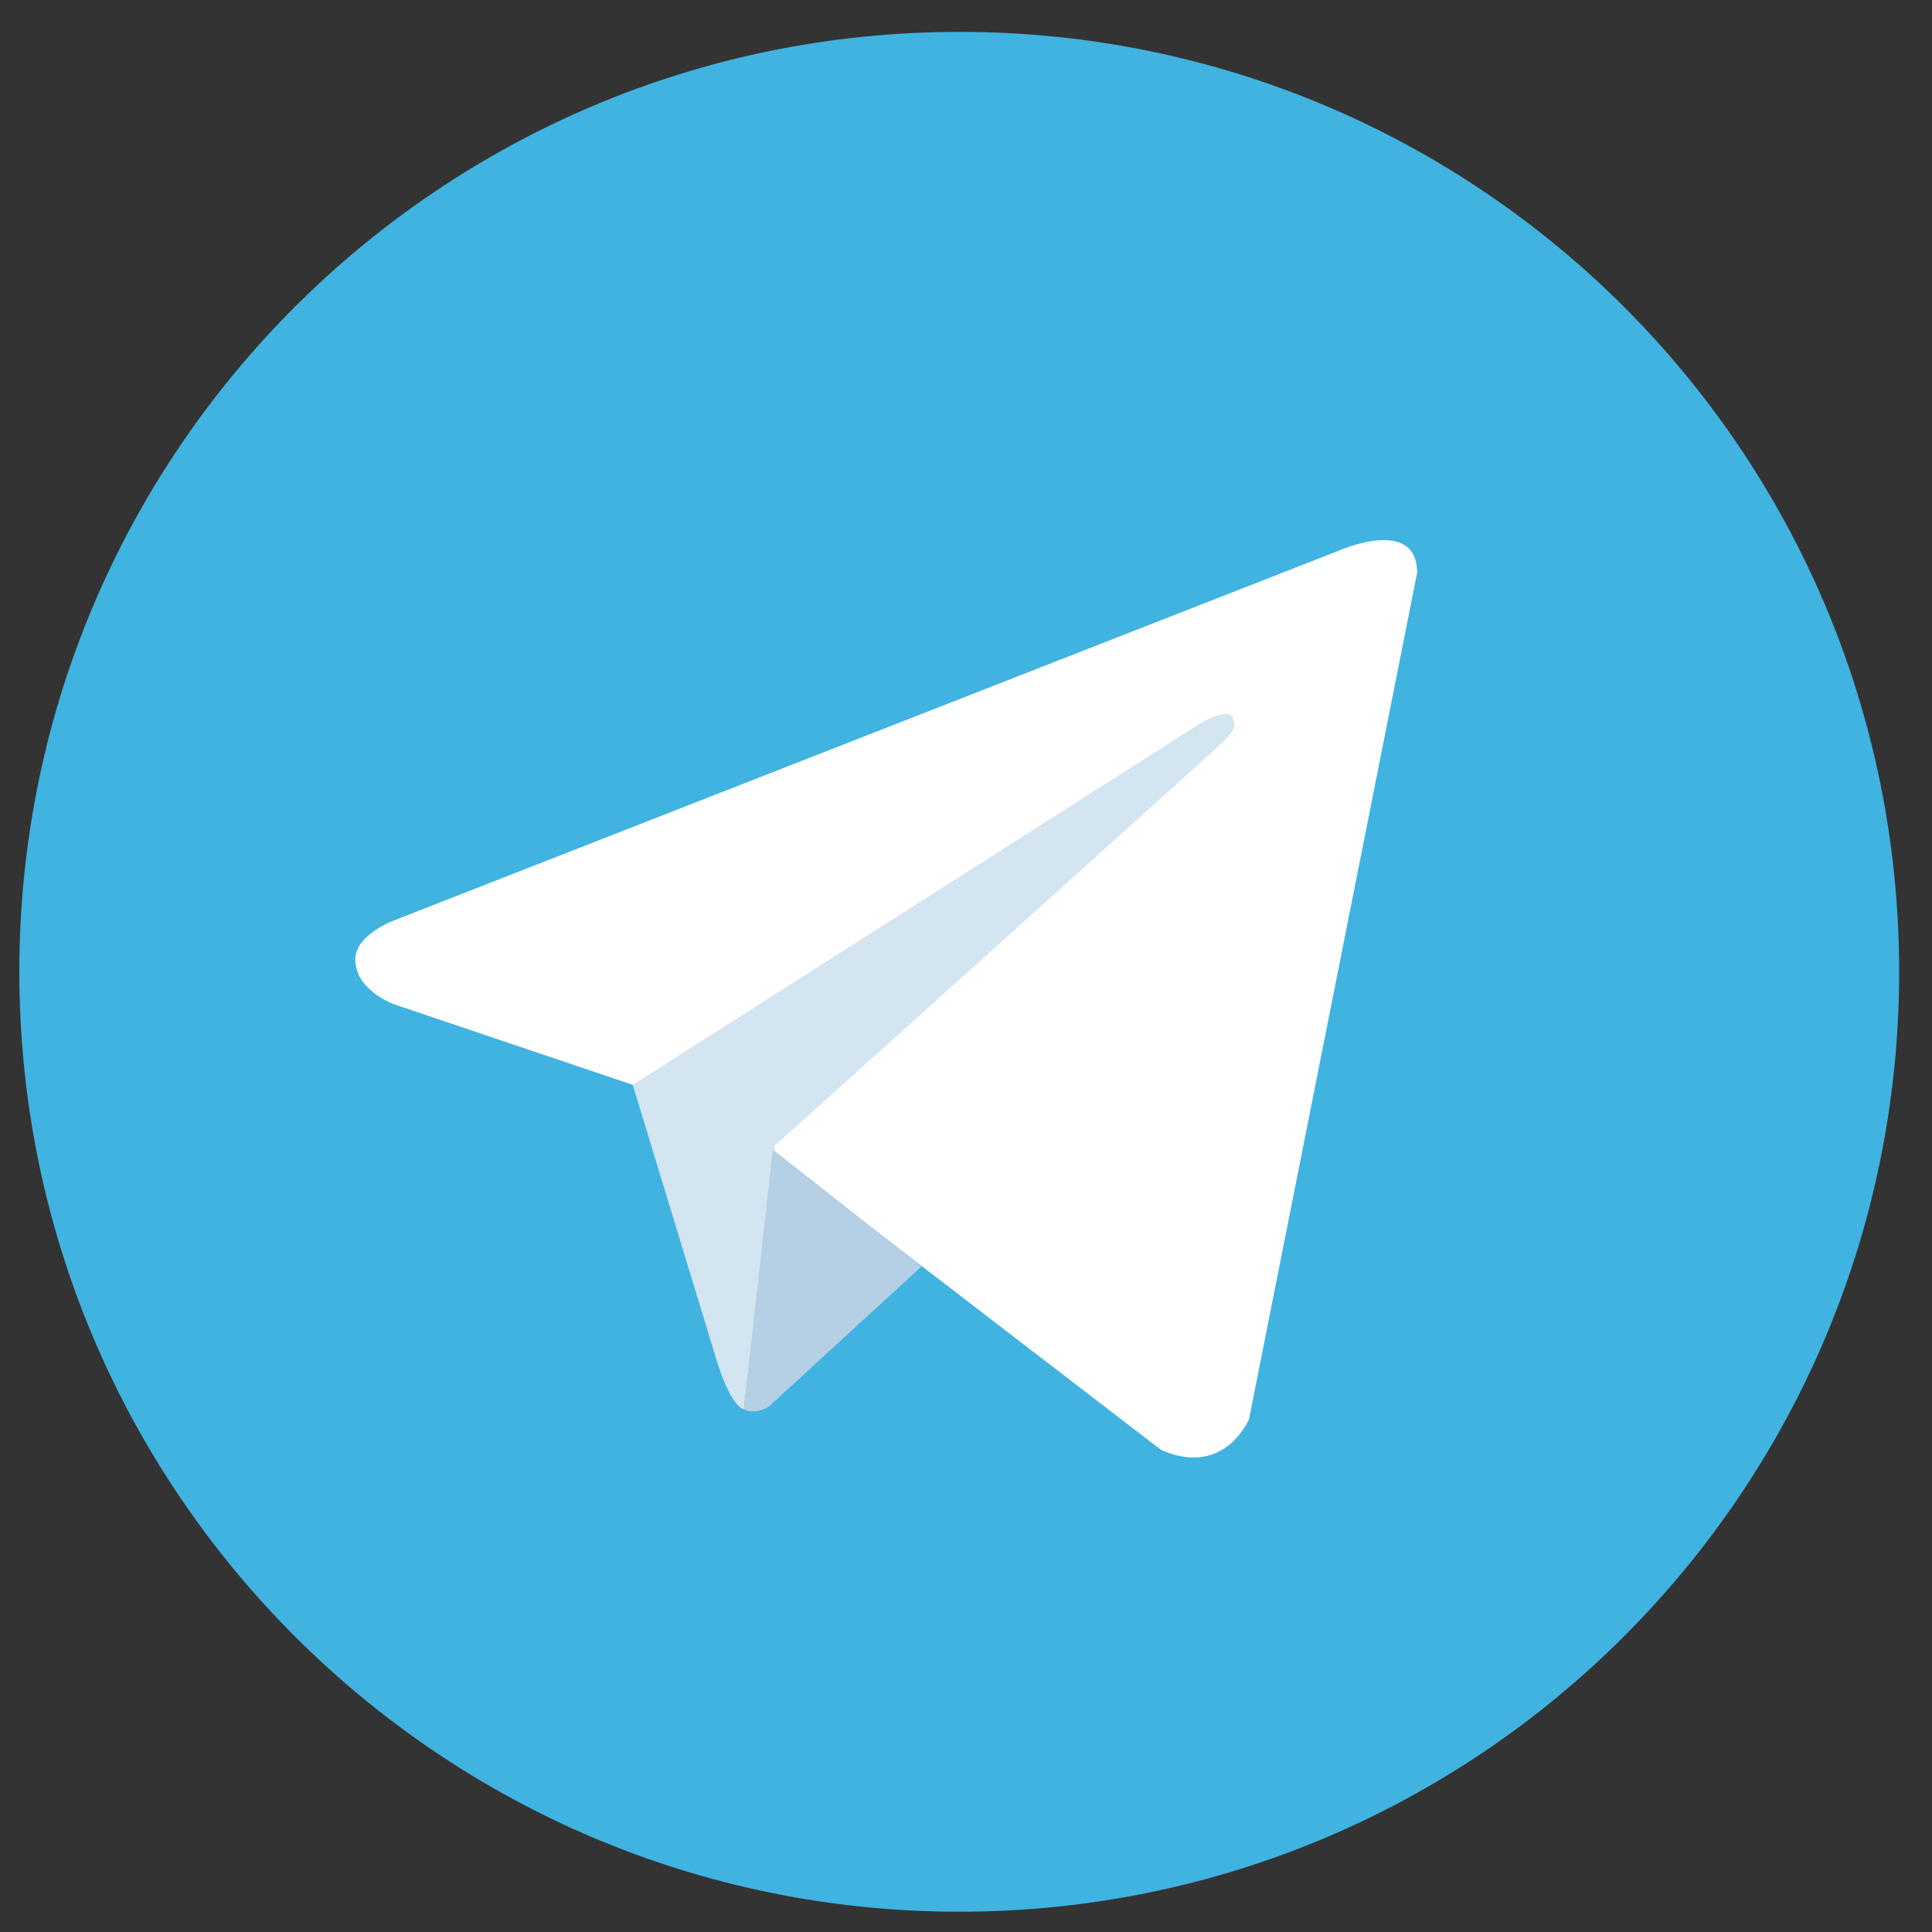
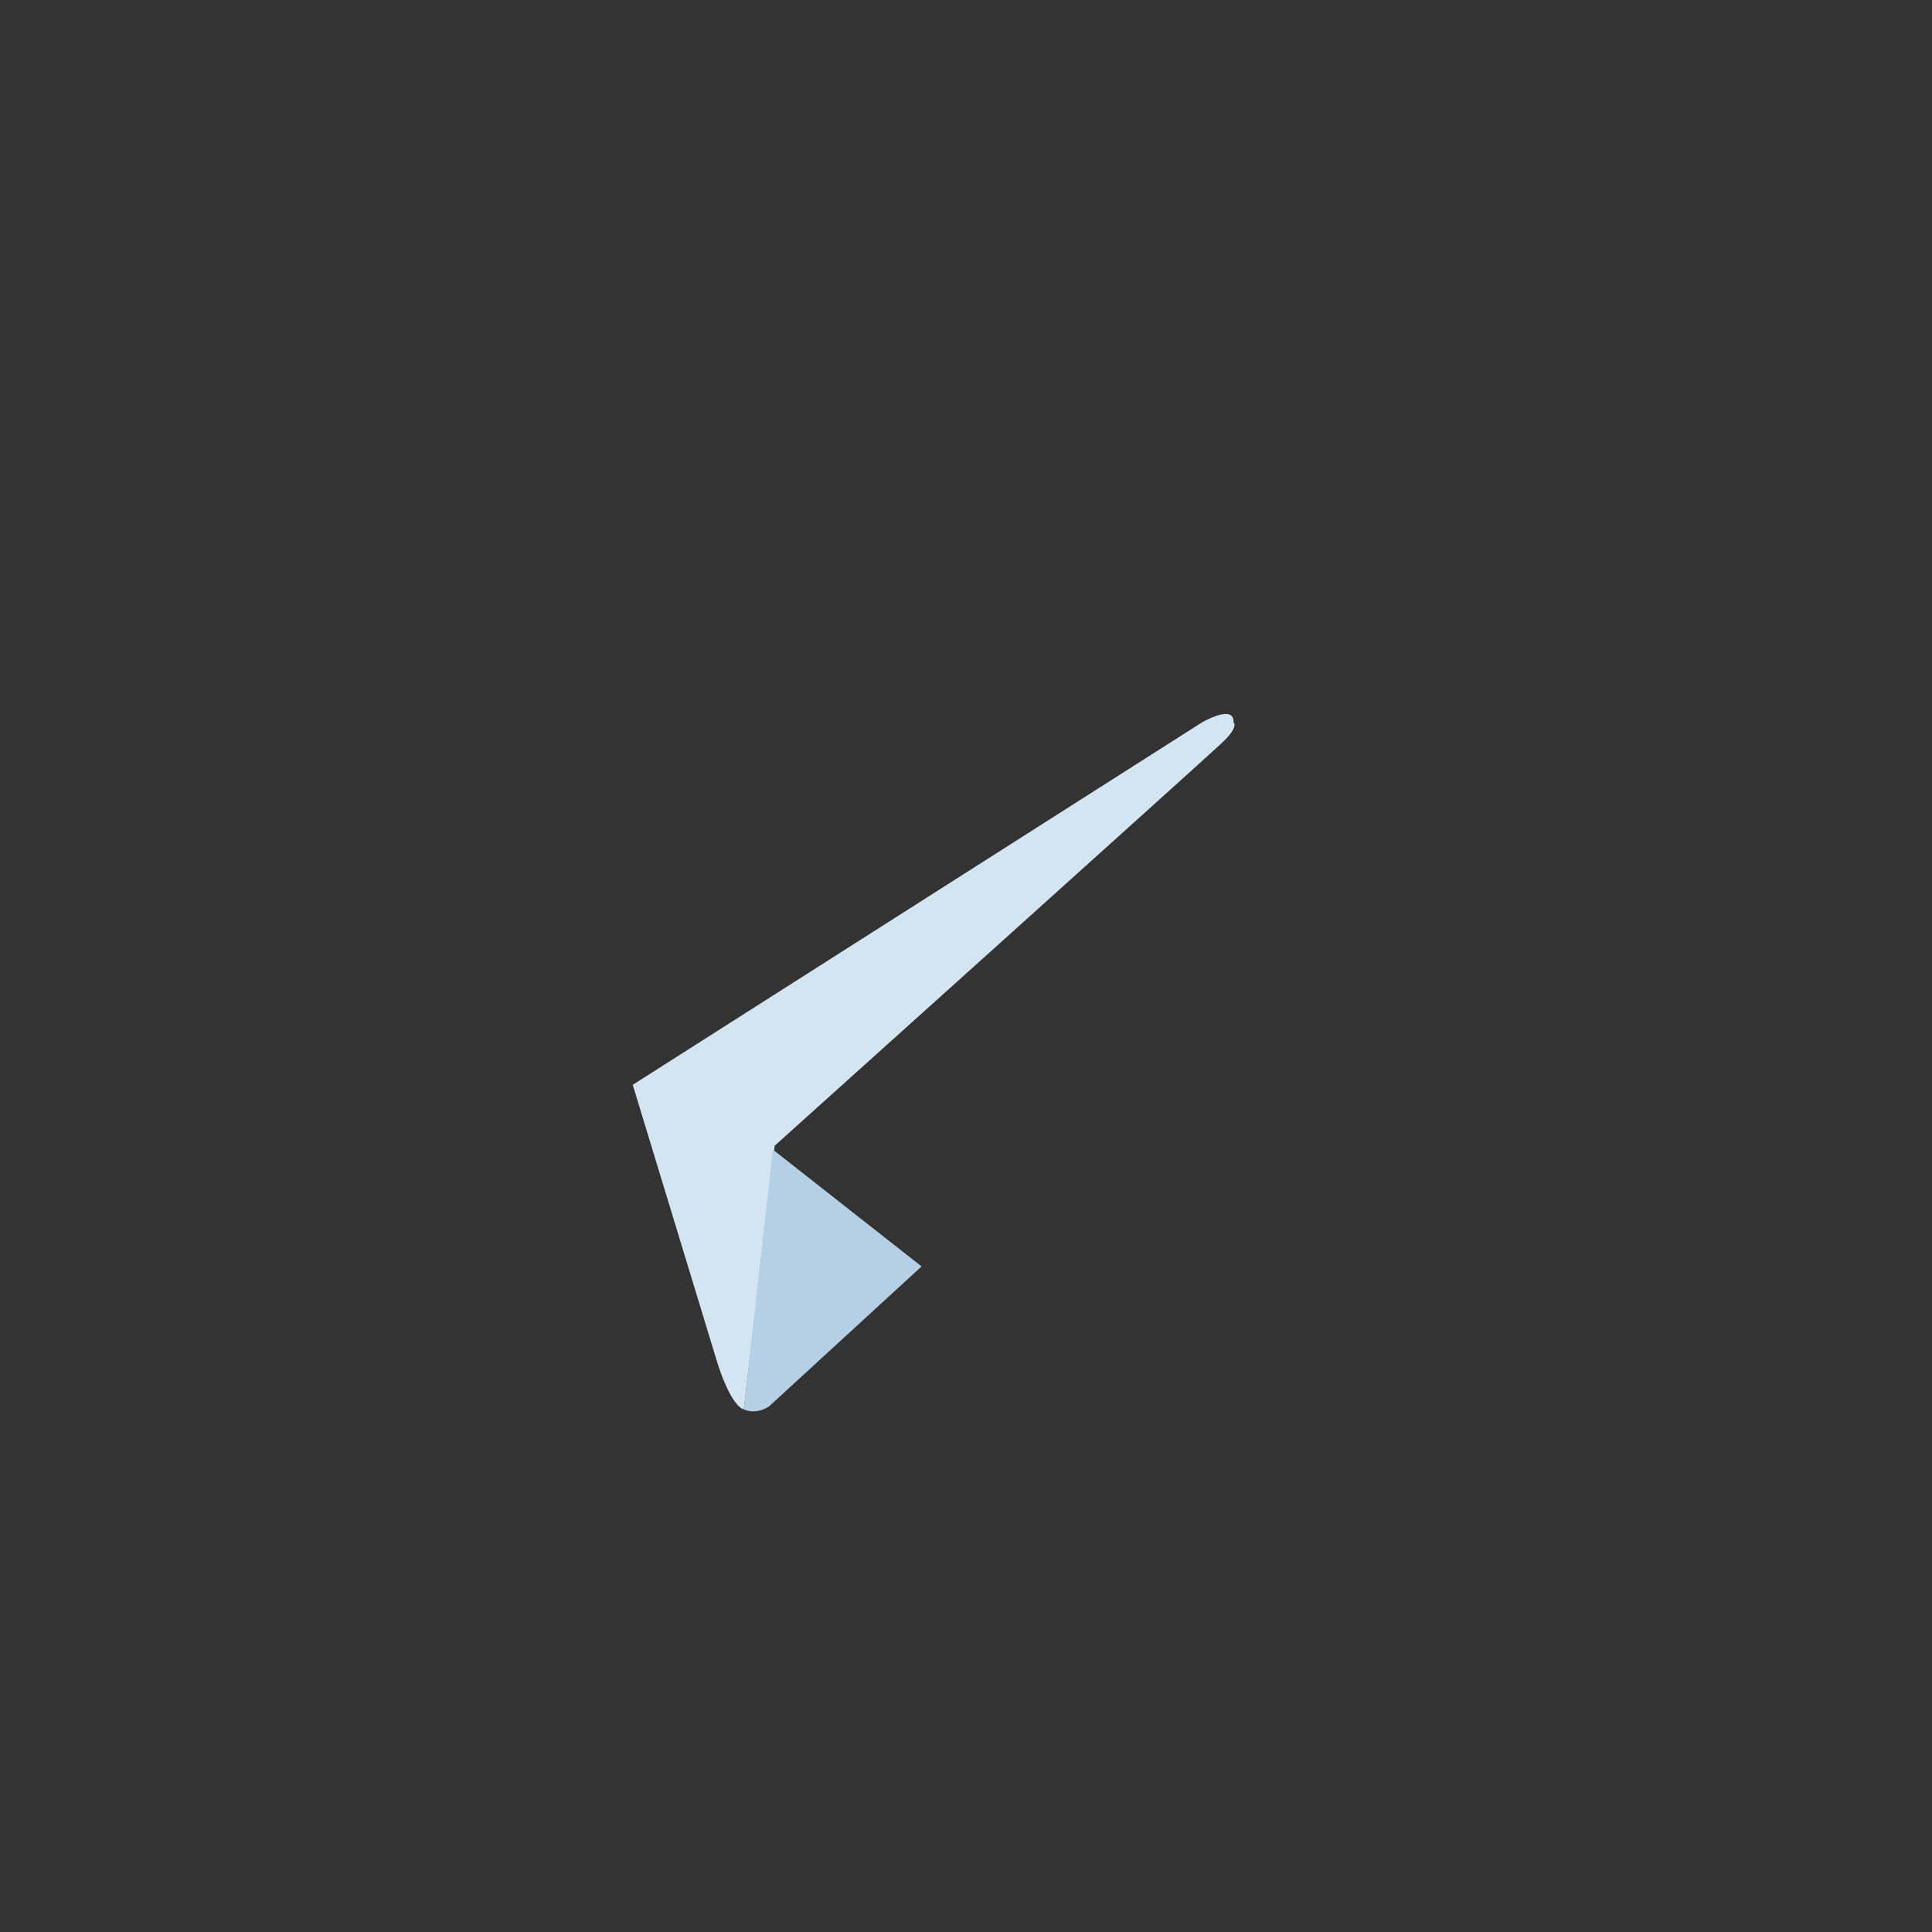
<svg xmlns="http://www.w3.org/2000/svg" xml:space="preserve" width="20px" height="20px" version="1.1" style="shape-rendering:geometricPrecision; text-rendering:geometricPrecision; image-rendering:optimizeQuality; fill-rule:evenodd; clip-rule:evenodd" viewBox="0 0 20 20">
  <rect x="0" y="0" width="20" height="20" fill="#333333" stroke="none" />
  <defs>
    <style type="text/css">
   
    .fil0 {fill:#40B3E0}
    .fil3 {fill:#B5CFE4}
    .fil2 {fill:#D2E5F1}
    .fil1 {fill:white}
   
  </style>
  </defs>
  <g id="Слой_x0020_1">
-     <path class="fil0" d="M9.93 0.33c-5.37,0 -9.73,4.35 -9.73,9.73 0,5.37 4.36,9.73 9.73,9.73 5.38,0 9.73,-4.36 9.73,-9.73 0,-5.38 -4.35,-9.73 -9.73,-9.73z" />
    <g>
-       <path class="fil1" d="M14.67 5.93l-1.74 8.76c0,0 -0.25,0.61 -0.91,0.32l-4.01 -3.08 -1.46 -0.7 -2.46 -0.83c0,0 -0.38,-0.13 -0.41,-0.43 -0.04,-0.29 0.42,-0.45 0.42,-0.45l9.76 -3.82c0,0 0.81,-0.36 0.81,0.23l0 0zm0 0l0 0 0 0z" />
-     </g>
+       </g>
    <g>
      <path class="fil2" d="M7.7 14.59c0,0 -0.12,-0.01 -0.27,-0.47 -0.14,-0.46 -0.88,-2.89 -0.88,-2.89l5.89 -3.75c0,0 0.34,-0.2 0.33,0 0,0 0.06,0.04 -0.12,0.21 -0.18,0.17 -4.63,4.17 -4.63,4.17l-0.32 2.73zm0 0l0 0 0 0z" />
    </g>
    <g>
      <path class="fil3" d="M9.54 13.11l-1.58 1.45c0,0 -0.13,0.09 -0.26,0.03l0.3 -2.69 1.54 1.21zm0 0l0 0 0 0z" />
    </g>
  </g>
</svg>